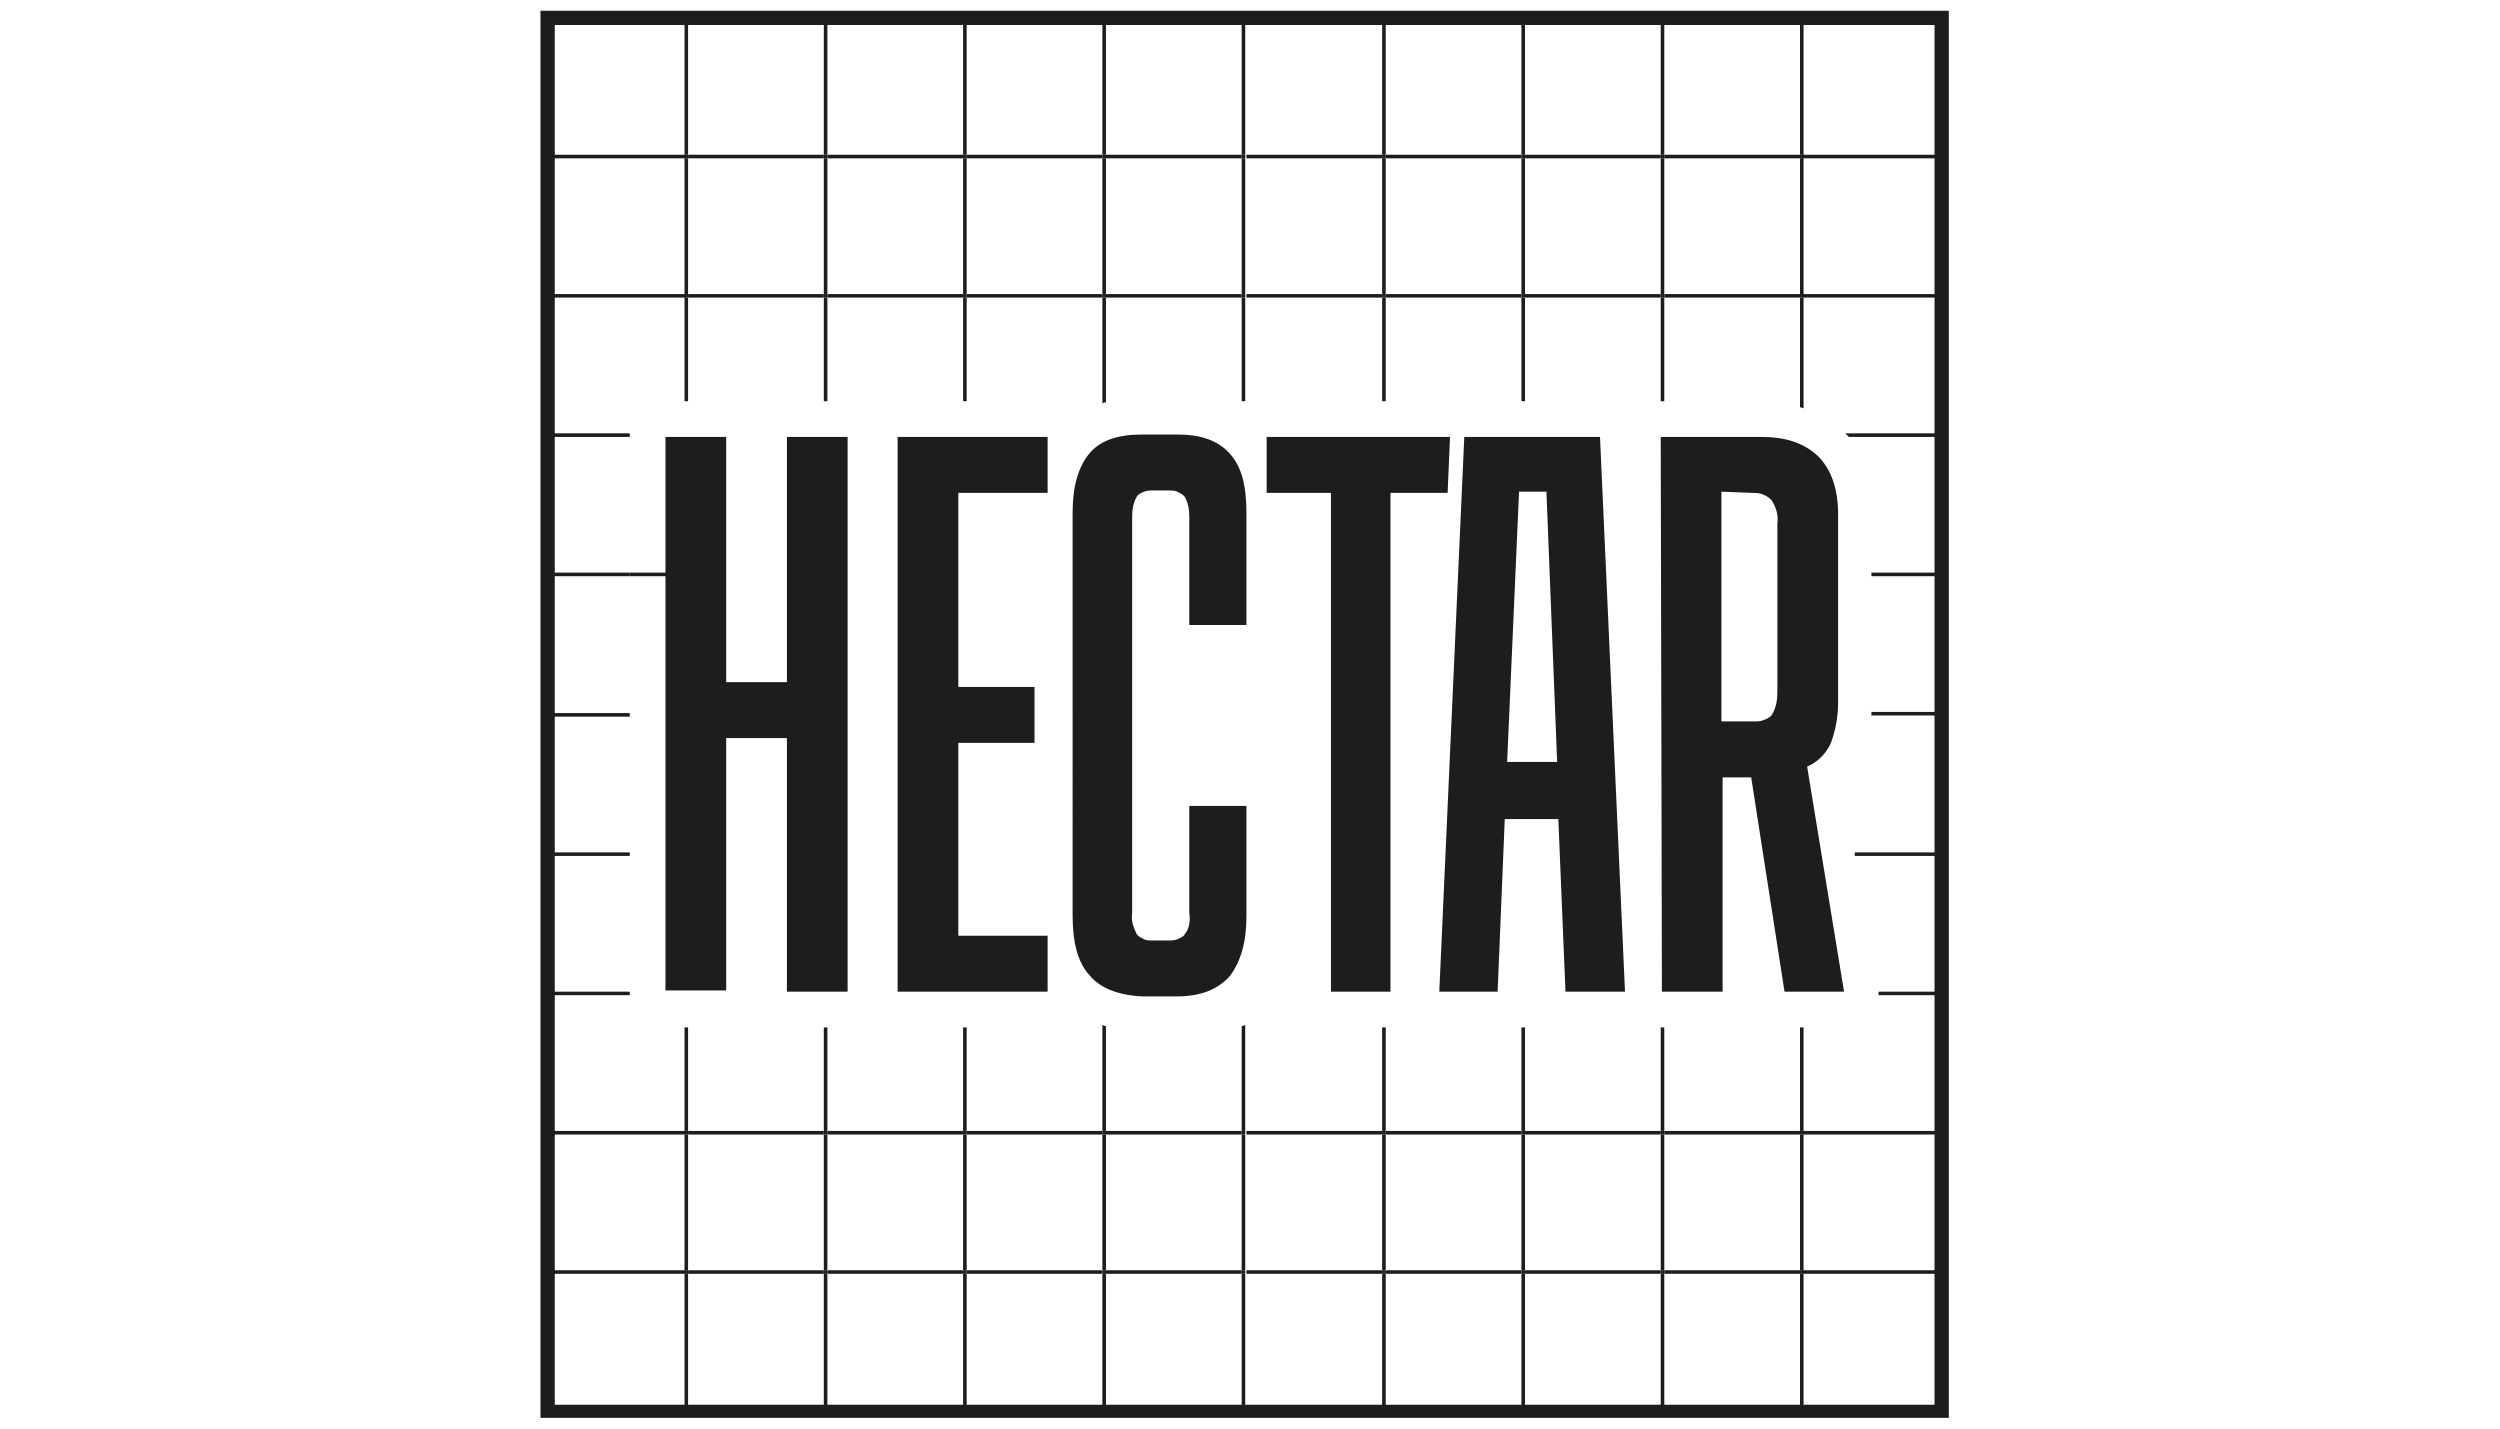
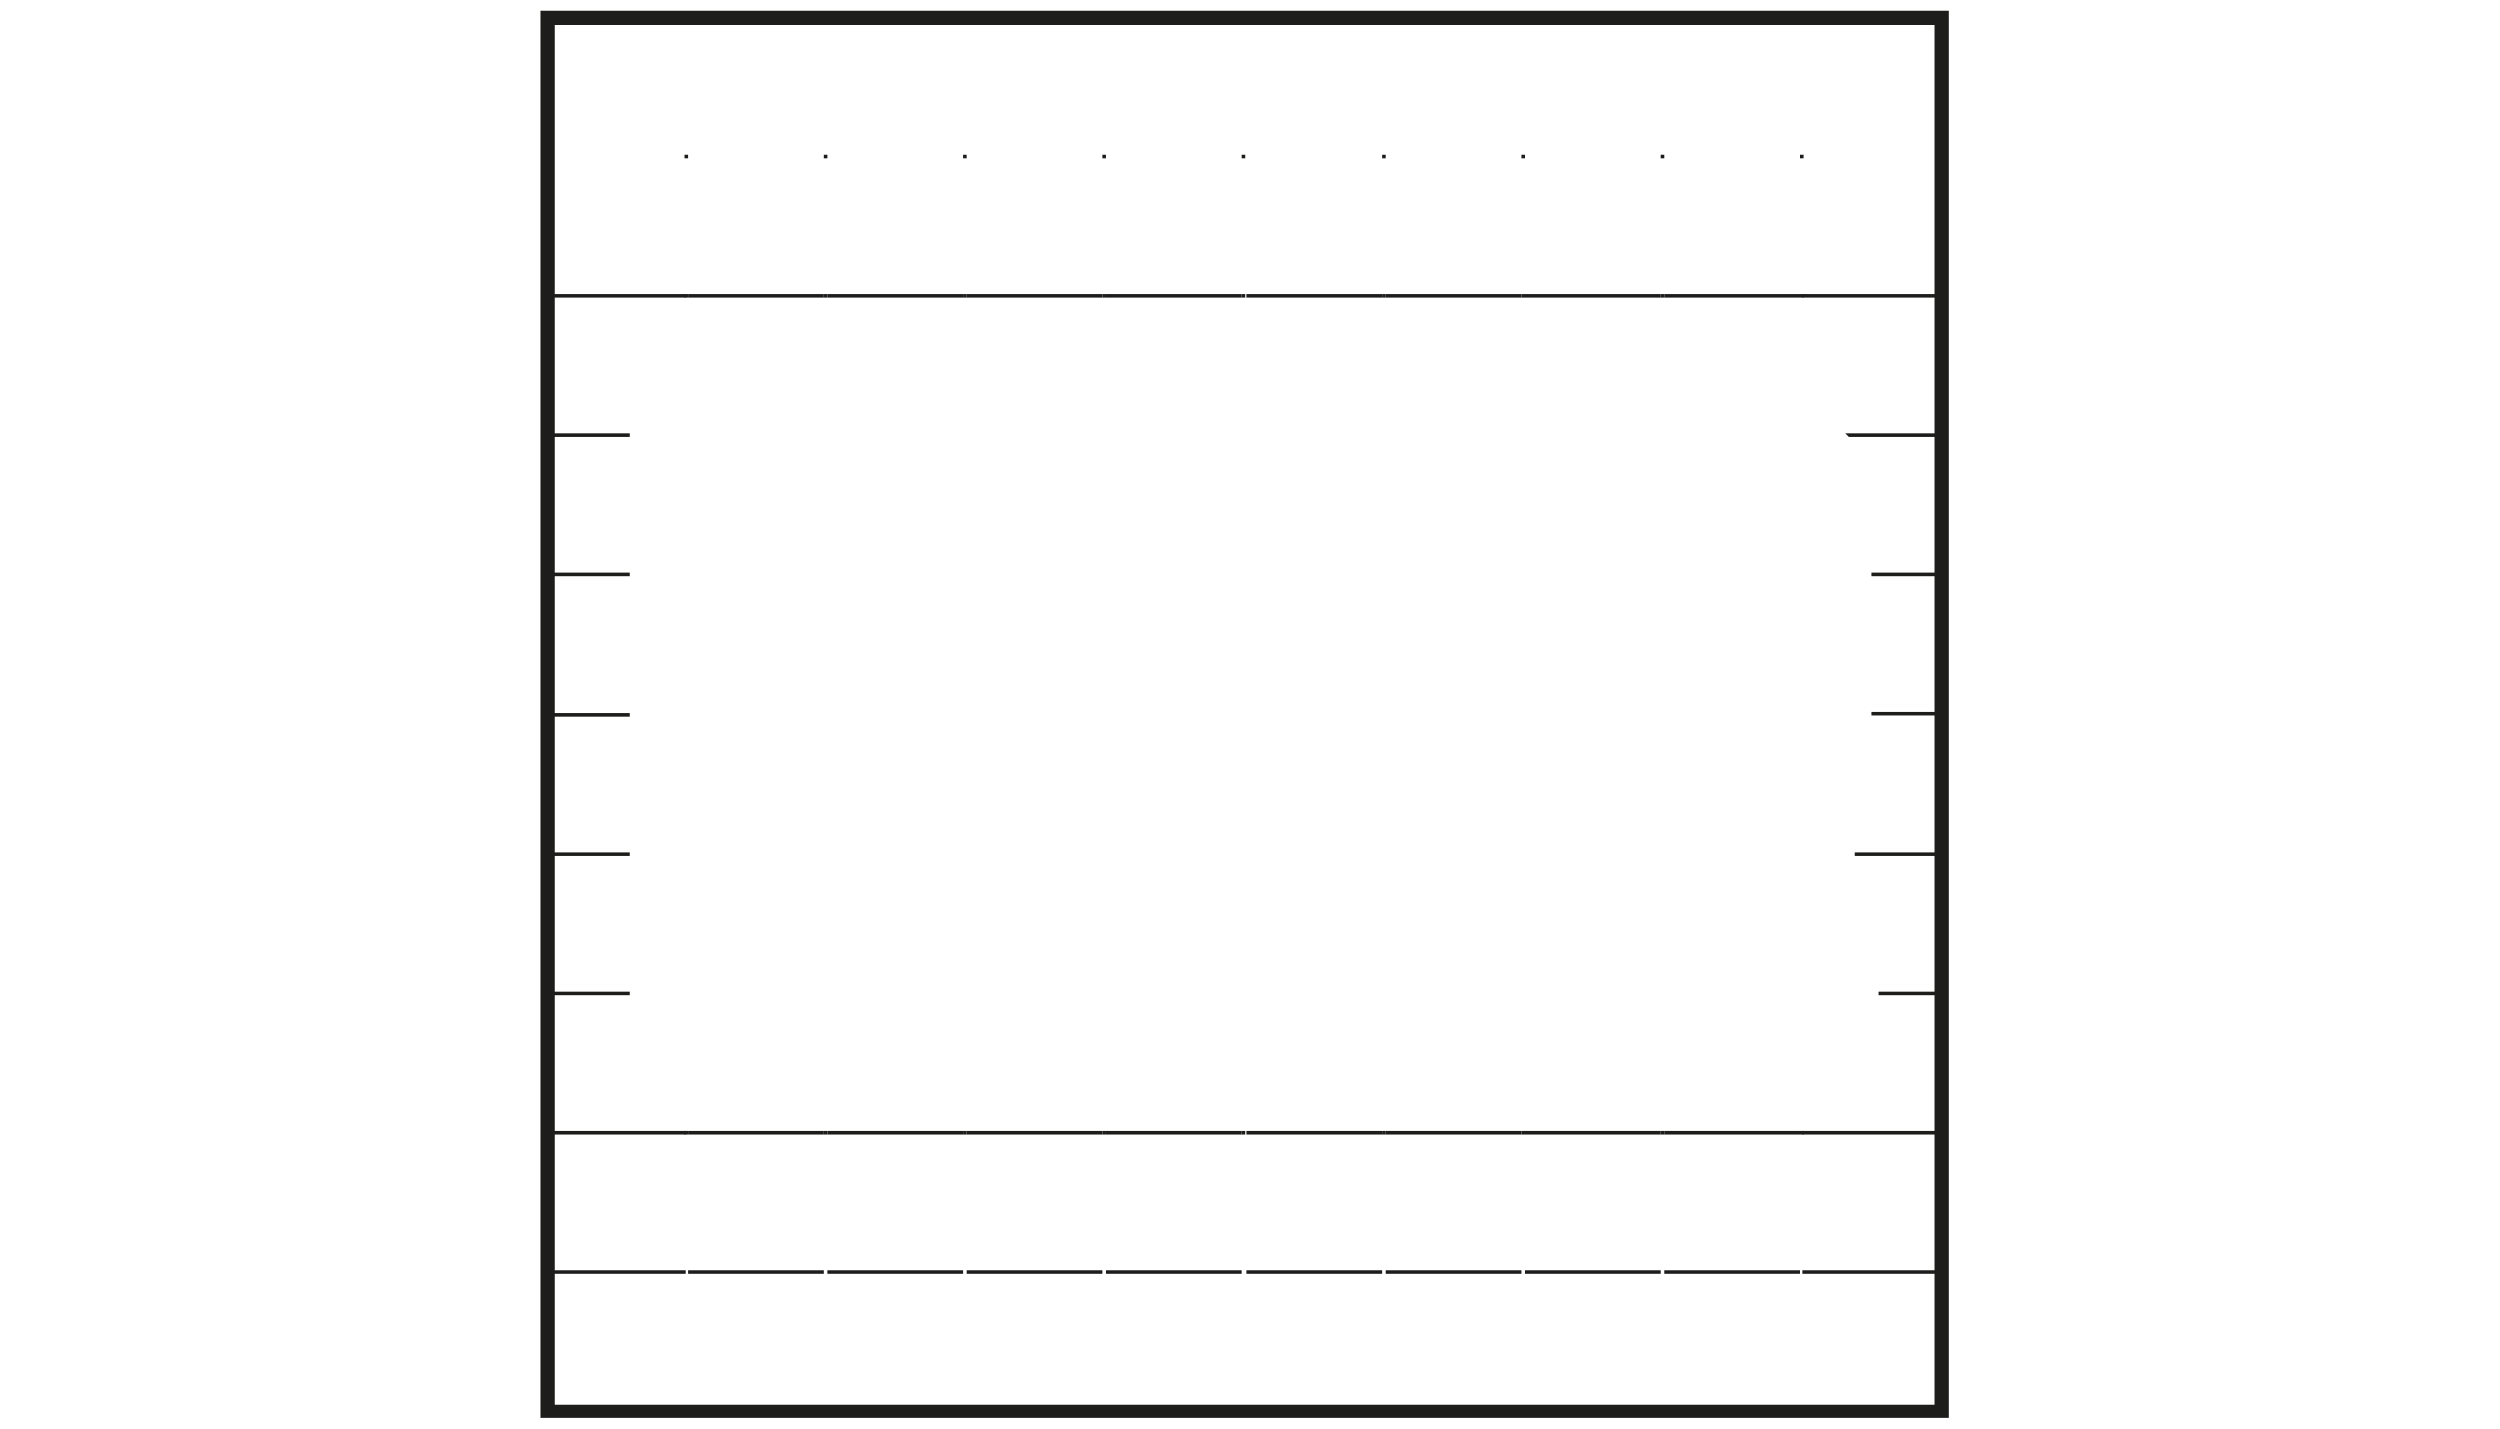
<svg xmlns="http://www.w3.org/2000/svg" version="1.1" id="Calque_1" x="0" y="0" viewBox="0 0 210 120" xml:space="preserve">
  <style>.st0{fill:#1d1d1b}</style>
  <path class="st0" d="M163.6 119.1H45.4V.9h118.3v118.2zm-117-1.1h115.9V2.1H46.6V118z" />
-   <path class="st0" d="M57.8 25h-.3v8.7h.3V25zm0-11.7h-.3v11.4h.3V13.3zm0 82h-.3v11.4h.3V95.3zm0 11.7h-.3v11.6h.3V107zm0-20.7h-.3V95h.3v-8.7zm0-84.8h-.3V13h.3V1.5zm11.7 11.8h-.3v11.4h.3V13.3zm0 82h-.3v11.4h.3V95.3zm0-70.3h-.3v8.7h.3V25zm0 61.3h-.3V95h.3v-8.7zm0-84.8h-.3V13h.3V1.5zm0 105.5h-.3v11.6h.3V107zm11.7-93.7h-.3v11.4h.3V13.3zm0 73h-.3V95h.3v-8.7zm0 9h-.3v11.4h.3V95.3zm0-70.3h-.3v8.7h.3V25zm0-23.5h-.3V13h.3V1.5zm0 105.5h-.3v11.6h.3V107zm11.7 0h-.3v11.6h.3V107zm0-11.7h-.3v11.4h.3V95.3zm-.3-9.2V95h.3v-8.8l-.3-.1zm12 0V95h-.3v-8.8l.3-.1zM92.9 33.8V25h-.3v8.9c.1-.1.2-.1.3-.1zm0-32.3h-.3V13h.3V1.5zm0 11.8h-.3v11.4h.3V13.3zm11.7-11.8h-.3V13h.3V1.5zm0 93.8h-.3v11.4h.3V95.3zm0-82h-.3v11.4h.3V13.3zm0 93.7h-.3v11.6h.3V107zm0-82h-.3v8.7h.3V25zm11.8 61.3h-.3V95h.3v-8.7zm0-73h-.3v11.4h.3V13.3zm0 82h-.3v11.4h.3V95.3zm0-70.3h-.3v8.7h.3V25zm0-23.5h-.3V13h.3V1.5zm0 105.5h-.3v11.6h.3V107zm11.7-11.7h-.3v11.4h.3V95.3zm0-70.3h-.3v8.7h.3V25zm0-11.7h-.3v11.4h.3V13.3zm0 73h-.3V95h.3v-8.7zm0 20.7h-.3v11.6h.3V107zm0-105.5h-.3V13h.3V1.5zm11.4 32.2h.3V25h-.3v8.7zm.3 61.6h-.3v11.4h.3V95.3zm-.3-9V95h.3v-8.7h-.3zm.3 20.7h-.3v11.6h.3V107zm0-93.7h-.3v11.4h.3V13.3zm0-11.8h-.3V13h.3V1.5zm11.4 32.7l.3.1V25h-.3v9.2zm.3-32.7h-.3V13h.3V1.5zm0 11.8h-.3v11.4h.3V13.3zm0 82h-.3v11.4h.3V95.3zm0 11.7h-.3v11.6h.3V107zm0-20.7h-.3V95h.3v-8.7zM127.8 13h-11.4v.3h11.4V13zm-11.7 0h-11.4v.3h11.4V13zm-11.7 0H92.9v.3h11.4V13zm-11.8 0H81.2v.3h11.4V13zm70.4 0h-11.6v.3H163V13zm-93.8 0H57.8v.3h11.4V13zm11.7 0H69.5v.3h11.4V13zm-23.4 0H46v.3h11.6V13zm82 0h-11.4v.3h11.4V13zm11.7 0h-11.4v.3h11.4V13z" />
  <path class="st0" d="M57.8 13h-.3v.3h.3V13zm11.7 0h-.3v.3h.3V13zm11.7 0h-.3v.3h.3V13zm11.7 0h-.3v.3h.3V13zm11.7 0h-.3v.3h.3V13zm11.8 0h-.3v.3h.3V13zm11.7 0h-.3v.3h.3V13zm11.7 0h-.3v.3h.3V13zm11.7 0h-.3v.3h.3V13zM69.2 24.7H57.8v.3h11.4v-.3zm93.8 0h-11.6v.3H163v-.3zm-35.2 0h-11.4v.3h11.4v-.3zm-46.9 0H69.5v.3h11.4v-.3zm11.7 0H81.2v.3h11.4v-.3zm58.6 0h-11.4v.3h11.4v-.3zm-11.7 0h-11.4v.3h11.4v-.3zm-35.1 0H92.9v.3h11.4v-.3zm-46.9 0H46v.3h11.6v-.3zm58.6 0h-11.4v.3h11.4v-.3z" />
  <path class="st0" d="M57.8 24.7h-.3v.3h.3v-.3zm11.7 0h-.3v.3h.3v-.3zm11.7 0h-.3v.3h.3v-.3zm11.7 0h-.3v.3h.3v-.3zm11.7 0h-.3v.3h.3v-.3zm11.8 0h-.3v.3h.3v-.3zm11.7 0h-.3v.3h.3v-.3zm11.7 0h-.3v.3h.3v-.3zm11.7 0h-.3v.3h.3v-.3zM52.9 36.4h-7v.3h7v-.3zm110.1.3v-.3h-8l.3.3h7.7zm0 11.4h-5.8v.3h5.8v-.3zm-110.1 0h-7v.3h7v-.3zm110.1 12v-.3h-5.8v.3h5.8zm-110.1-.2h-7v.3h7v-.3zm0 11.7h-7v.3h7v-.3zm110.1.3v-.3h-7.2v.3h7.2zm0 11.7v-.3h-5.2v.3h5.2zm-110.1-.3h-7v.3h7v-.3zM104.4 95H92.9v.3h11.4V95zm-11.8 0H81.2v.3h11.4V95zm-11.7 0H69.5v.3h11.4V95zm-23.4 0H46v.3h11.6V95zm93.7 0h-11.4v.3h11.4V95zm-82 0H57.8v.3h11.4V95zm93.8 0h-11.6v.3H163V95zm-46.9 0h-11.4v.3h11.4V95zm23.4 0h-11.4v.3h11.4V95zm-11.7 0h-11.4v.3h11.4V95z" />
  <path class="st0" d="M57.8 95h-.3v.3h.3V95zm11.7 0h-.3v.3h.3V95zm11.7 0h-.3v.3h.3V95zm11.7 0h-.3v.3h.3V95zm11.7 0h-.3v.3h.3V95zm11.8 0h-.3v.3h.3V95zm11.7 0h-.3v.3h.3V95zm11.7 0h-.3v.3h.3V95zm11.7 0h-.3v.3h.3V95zm-82.3 11.7H57.8v.3h11.4v-.3zm58.6 0h-11.4v.3h11.4v-.3zm35.2 0h-11.6v.3H163v-.3zm-11.8 0h-11.4v.3h11.4v-.3zm-46.8 0H92.9v.3h11.4v-.3zm-11.8 0H81.2v.3h11.4v-.3zm46.9 0h-11.4v.3h11.4v-.3zm-23.4 0h-11.4v.3h11.4v-.3zm-58.6 0H46v.3h11.6v-.3zm23.4 0H69.5v.3h11.4v-.3z" />
-   <path class="st0" d="M57.8 106.7h-.3v.3h.3v-.3zm11.7 0h-.3v.3h.3v-.3zm11.7 0h-.3v.3h.3v-.3zm11.7 0h-.3v.3h.3v-.3zm11.7 0h-.3v.3h.3v-.3zm11.8 0h-.3v.3h.3v-.3zm11.7 0h-.3v.3h.3v-.3zm11.7 0h-.3v.3h.3v-.3zm11.7 0h-.3v.3h.3v-.3zm-94-58.6h-4.6v.3h4.6v-.3zm.3 0h-.3v.3h.3v-.3z" />
-   <path class="st0" d="M55.9 36.7H61v20.6h5.1V36.7h5.1v46.6h-5.1V62H61v21.2h-5.1V36.7zm19.5 0H88v4.7h-7.5v16.3h6.4v4.7h-6.4v16.2H88v4.7H75.4V36.7zm16.1 45.2c-1-1.1-1.4-2.8-1.4-5V43c0-2.2.5-3.8 1.4-4.9.9-1.1 2.4-1.6 4.4-1.6h3c2 0 3.4.5 4.4 1.6 1 1.1 1.4 2.7 1.4 5v9.4h-4.8v-9.1c0-.6-.1-1.2-.4-1.7-.2-.2-.4-.3-.6-.4-.2-.1-.5-.1-.7-.1h-1.3c-.3 0-.5 0-.8.1-.2.1-.5.2-.6.4-.3.5-.4 1.1-.4 1.7v33.3c-.1.6.1 1.2.4 1.8.2.2.4.3.6.4.2.1.5.1.8.1h1.2c.3 0 .5 0 .8-.1.2-.1.5-.2.6-.4.4-.5.5-1.1.4-1.8v-9h4.8V77c0 2.2-.5 3.8-1.4 5-1 1.1-2.4 1.7-4.5 1.7H96c-2.1-.1-3.6-.7-4.5-1.8zM123 36.7h11.4l2.1 46.6h-5l-.6-14.5h-4.5l-.6 14.5h-4.9l2.1-46.6zm7.8 27.3l-.9-22.7h-2.3l-1 22.7h4.2zm8.7-27.3h8.4c2.1 0 3.6.5 4.8 1.6 1.1 1.1 1.7 2.7 1.7 4.9V59c0 1.2-.2 2.3-.6 3.4-.4.9-1.1 1.6-2 2l3.1 18.9h-5l-2.8-18h-2.4v18h-5.1l-.1-46.6zm5.1 4.6v19.3h2.7c.3 0 .6 0 .8-.1.3-.1.5-.2.7-.4.4-.6.5-1.3.5-2V44c.1-.7-.1-1.4-.5-2-.2-.2-.5-.4-.8-.5-.3-.1-.6-.1-.9-.1l-2.5-.1zm-22.8-4.6h-15.4v4.7h5.4v41.9h5V41.4h4.8l.2-4.7z" />
</svg>